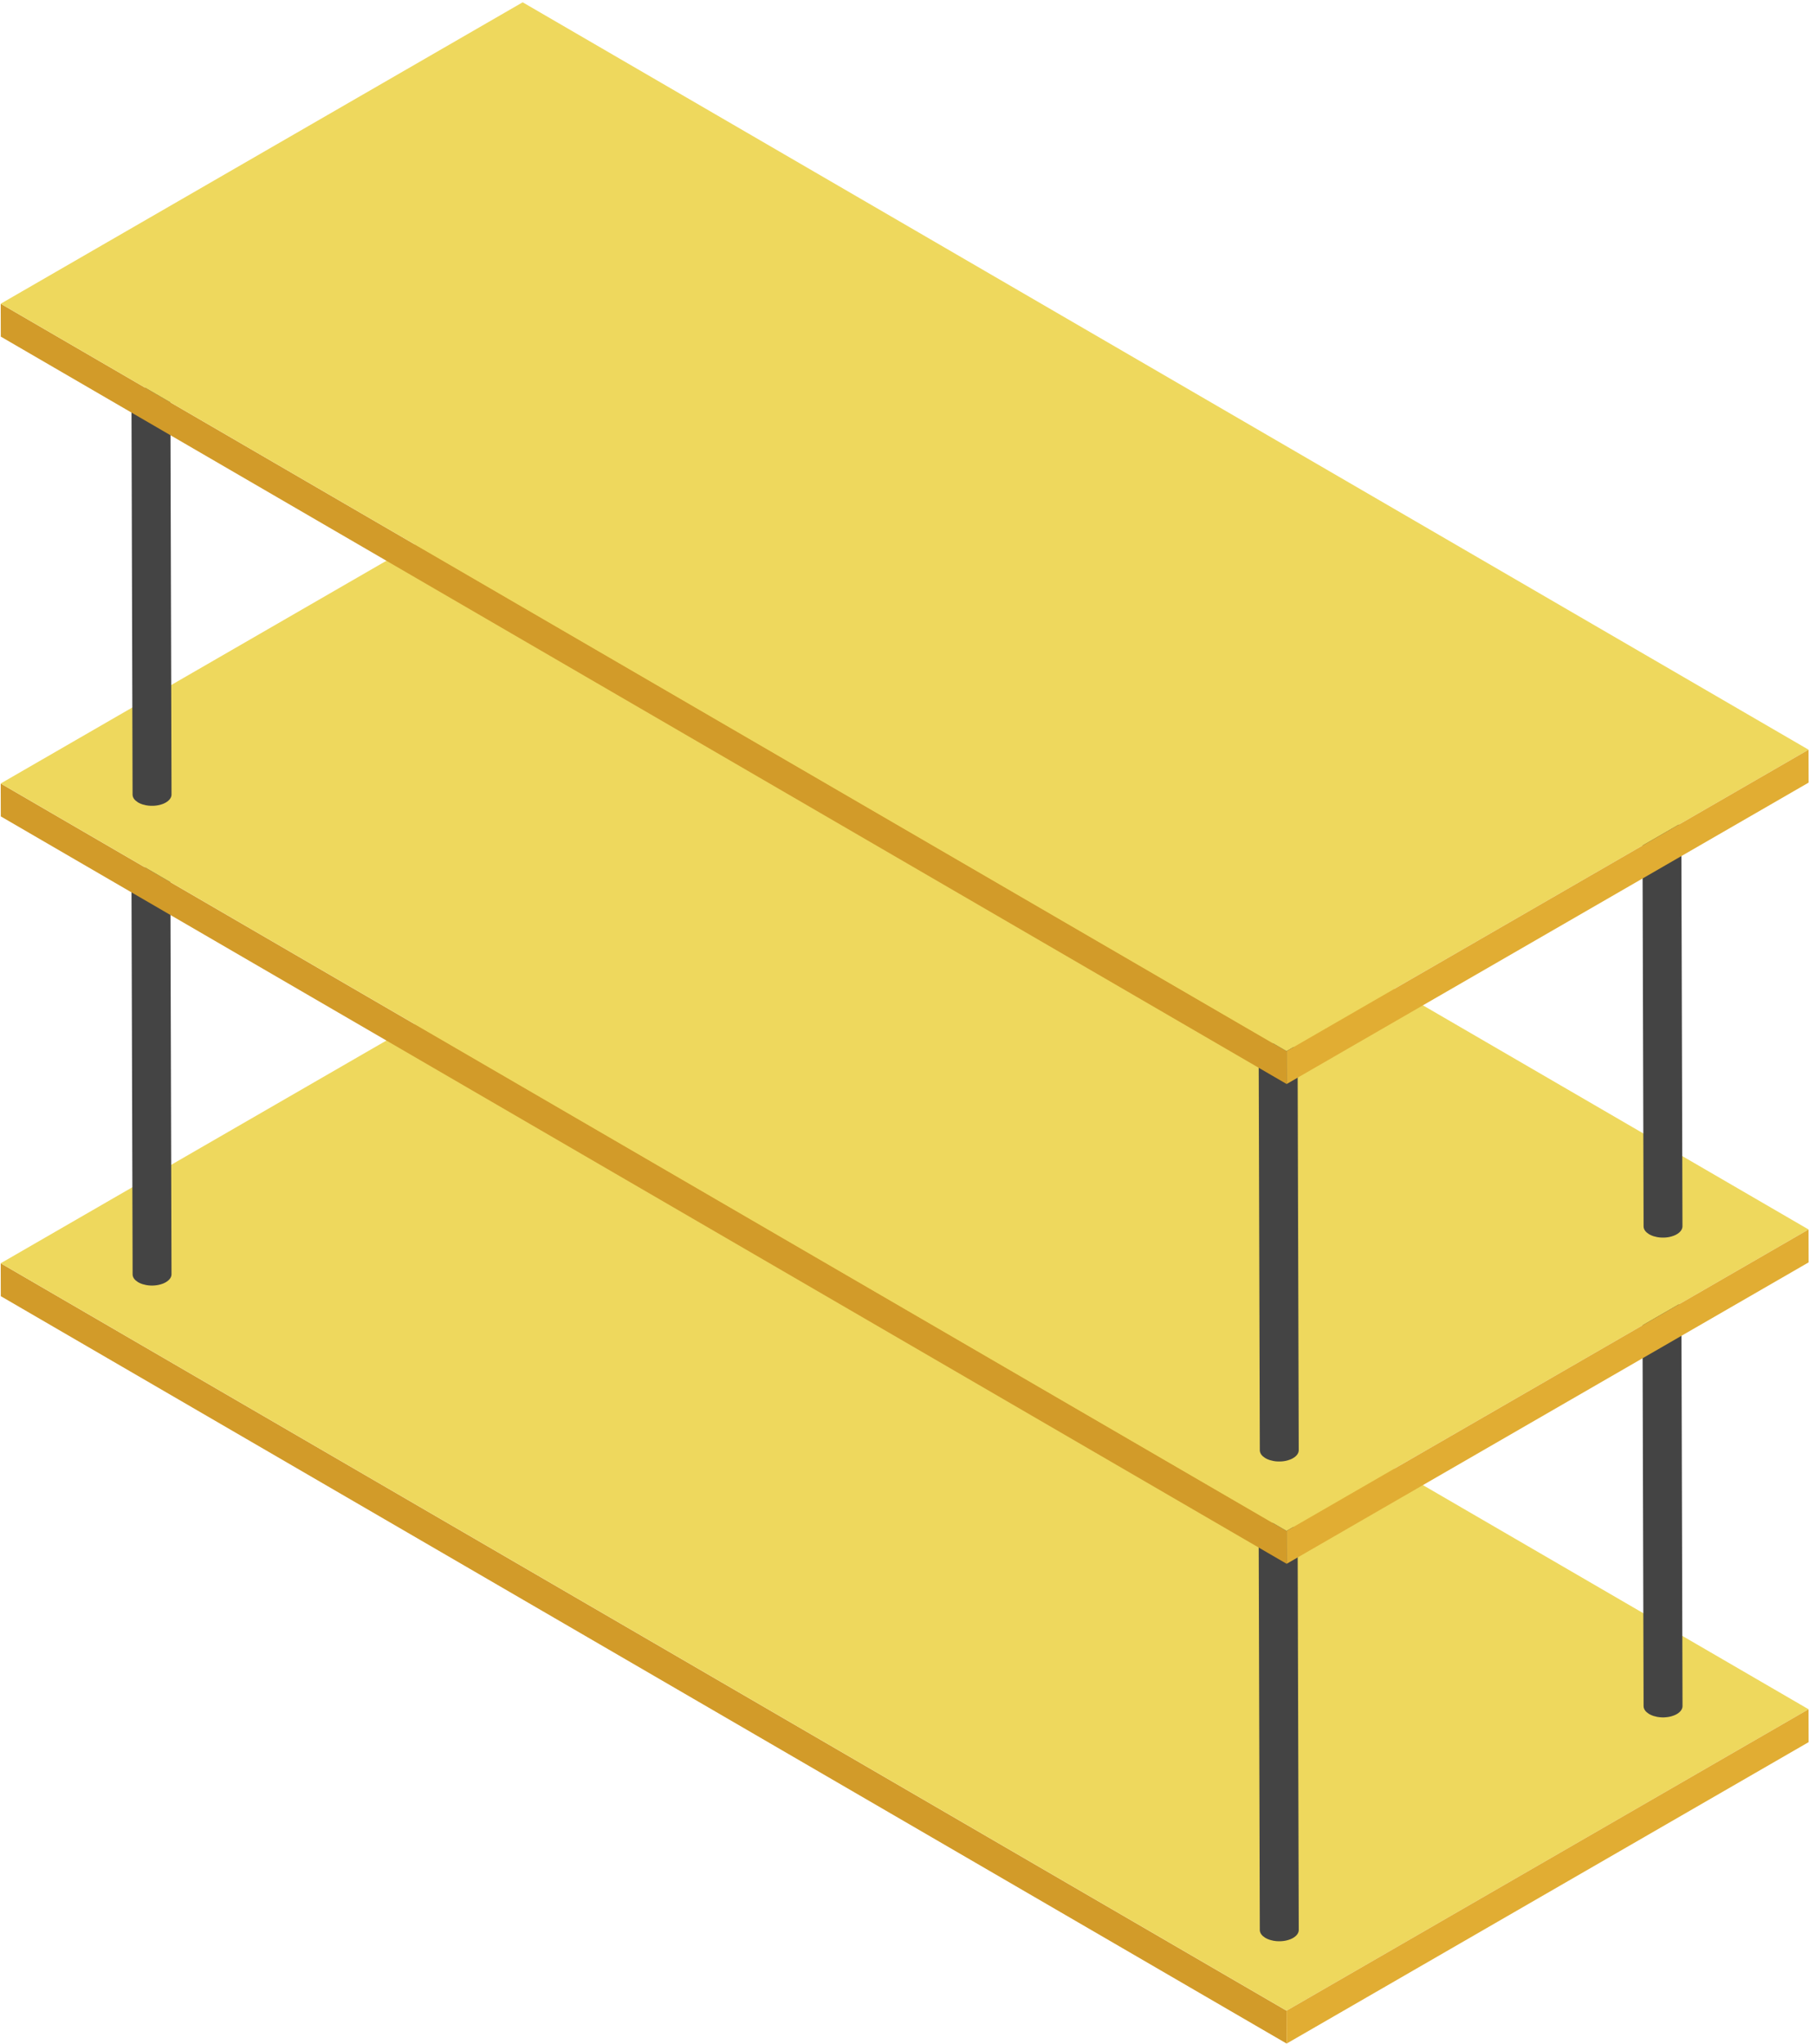
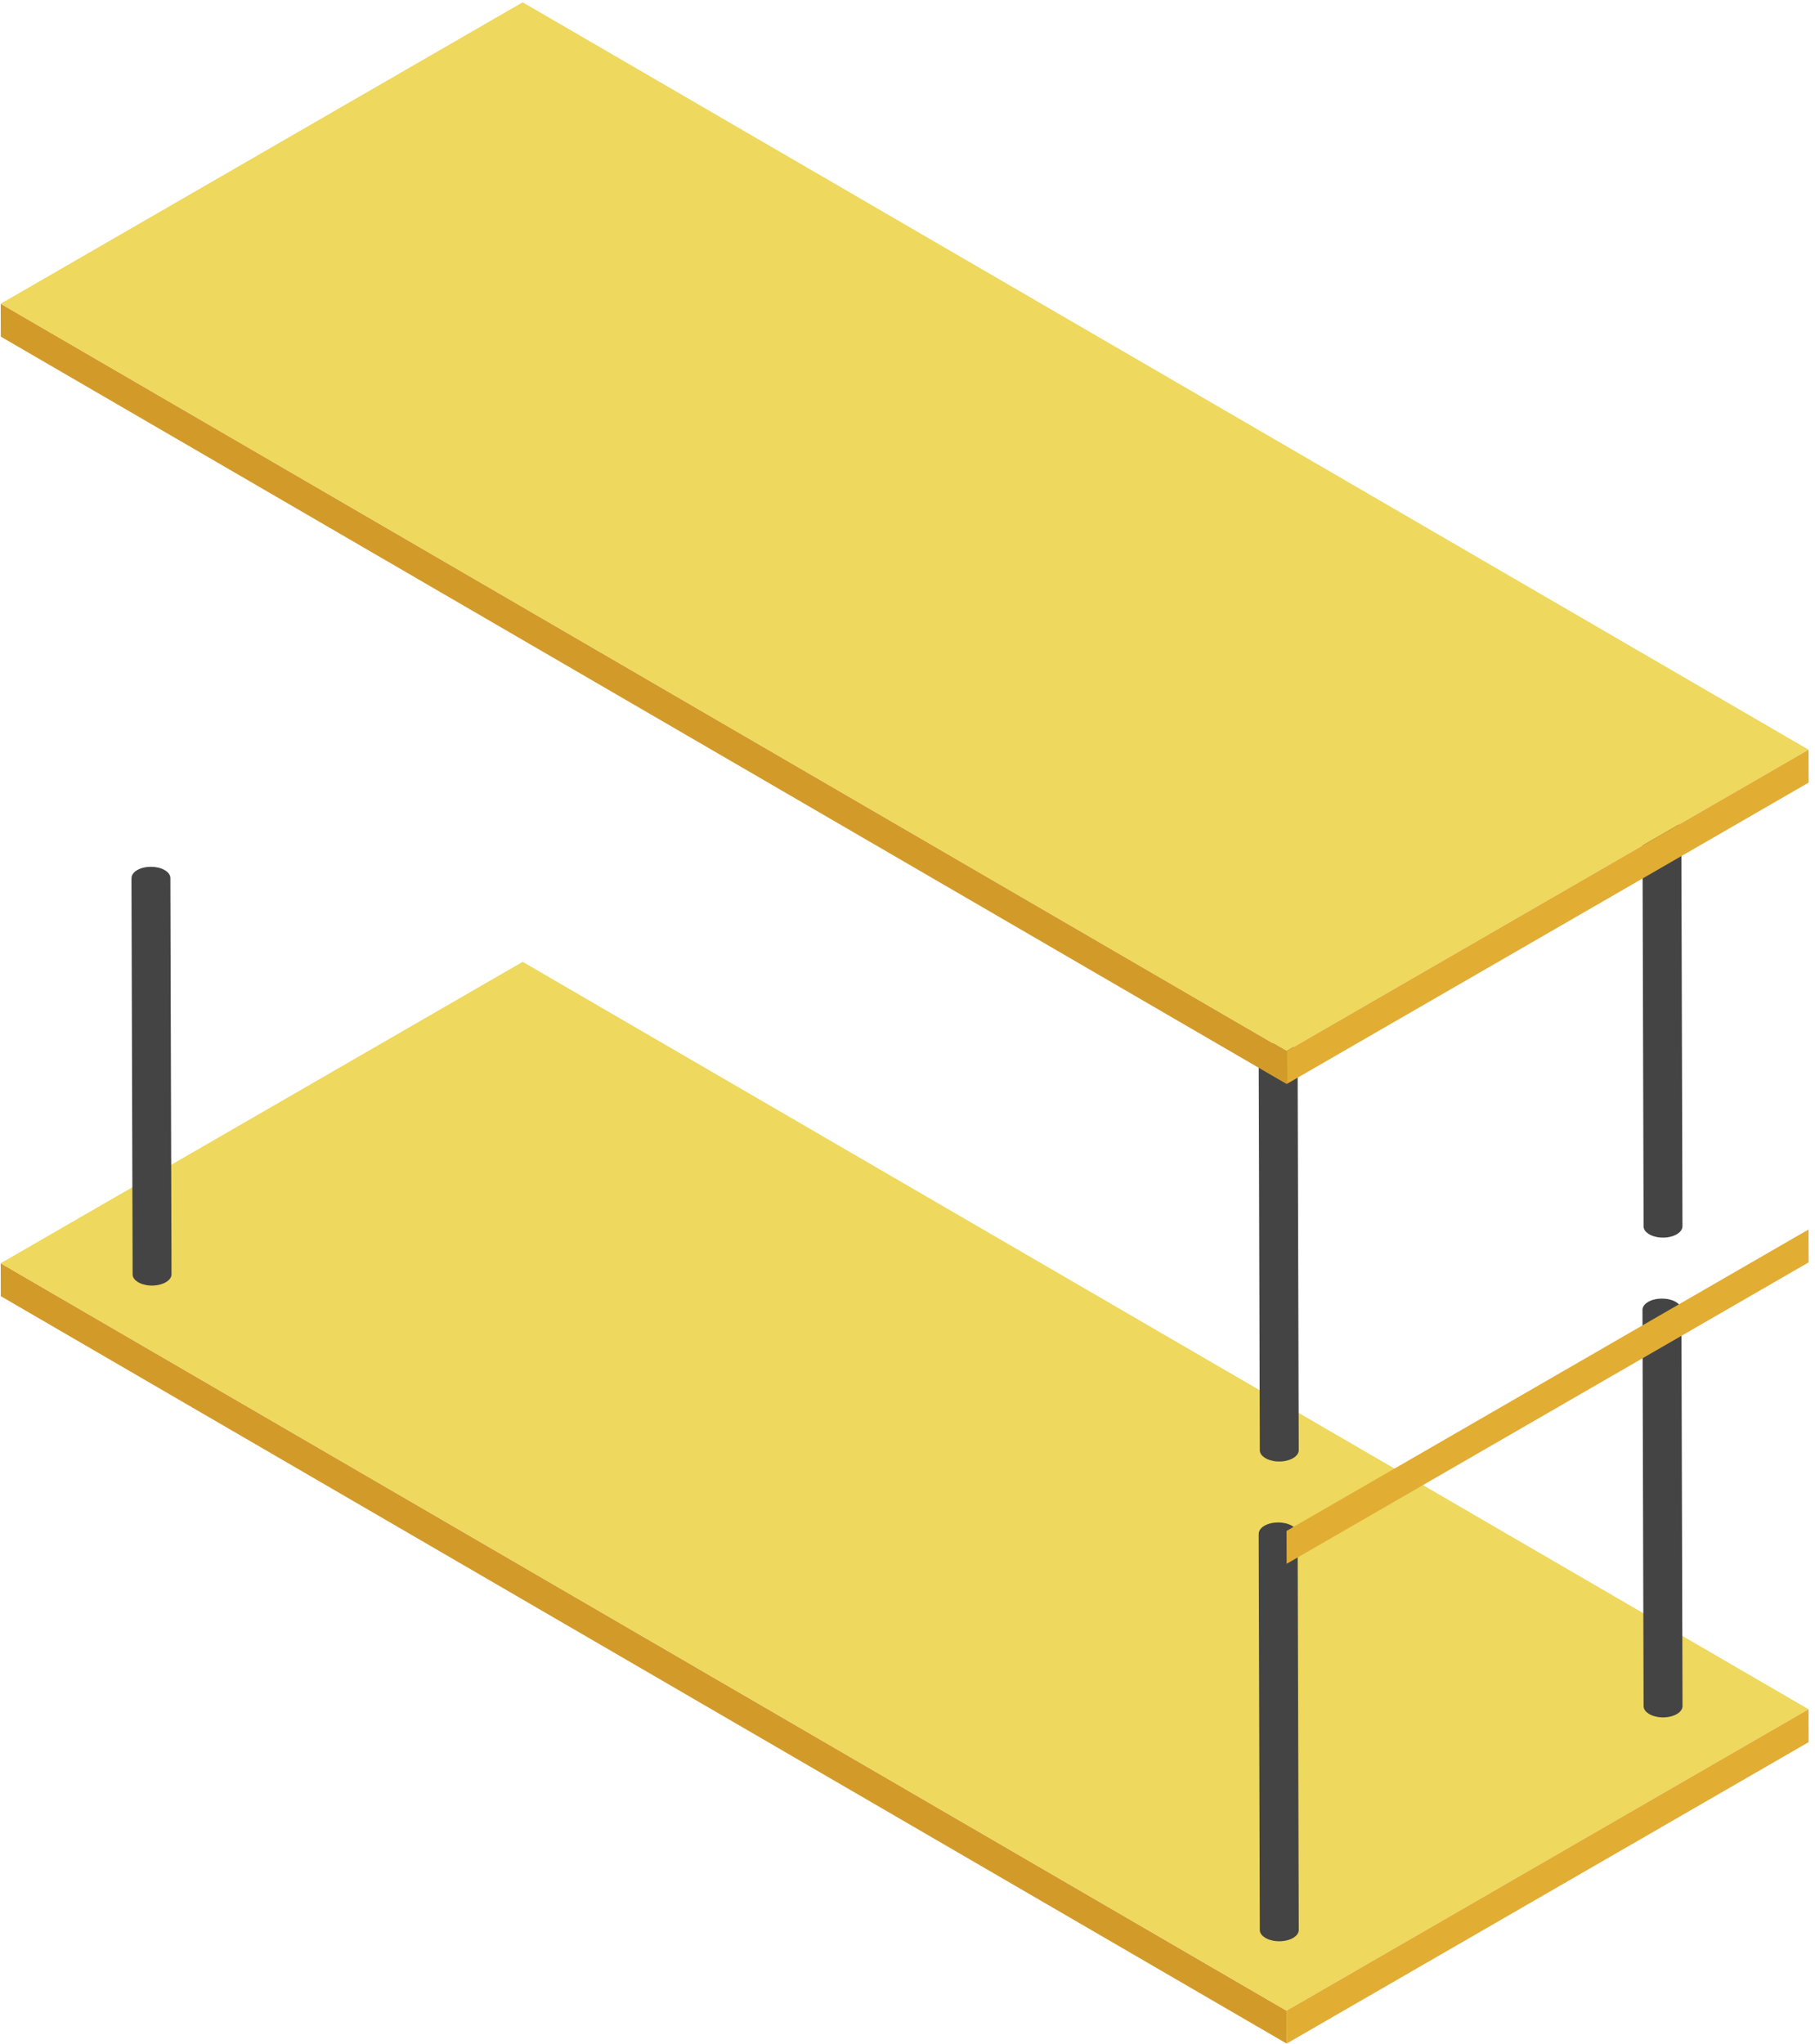
<svg xmlns="http://www.w3.org/2000/svg" width="262" height="295" viewBox="0 0 262 295" fill="none">
  <path d="M185.719 290.206L0.102 182.332L0.116 187.079L185.731 294.951L185.719 290.206Z" fill="#D29B29" />
  <path d="M261.066 246.697L75.449 138.824L0.102 182.328L185.719 290.201L261.066 246.697Z" fill="#EED85D" />
  <path d="M185.719 290.204L185.731 294.95L261.079 251.445L261.066 246.699L185.719 290.204Z" fill="#E1AD33" />
  <path d="M181.695 221.402L181.702 224.152L181.856 278.564C181.856 278.57 181.857 278.579 181.857 278.587C181.859 278.641 181.865 278.696 181.874 278.749C181.882 278.782 181.893 278.813 181.904 278.846C181.907 278.861 181.911 278.875 181.917 278.886C181.918 278.892 181.92 278.9 181.922 278.908C181.942 278.961 181.967 279.013 181.997 279.068C182.013 279.092 182.03 279.118 182.047 279.142C182.058 279.158 182.068 279.173 182.08 279.191C182.093 279.205 182.099 279.22 182.112 279.236C182.16 279.3 182.22 279.362 182.286 279.421C182.289 279.426 182.297 279.429 182.303 279.436C182.361 279.489 182.437 279.538 182.509 279.588C182.553 279.619 182.588 279.654 182.638 279.684C182.65 279.69 182.658 279.696 182.671 279.703C182.859 279.813 183.068 279.902 183.29 279.976C183.368 280.001 183.453 280.015 183.533 280.039C183.58 280.05 183.623 280.061 183.671 280.072C183.723 280.084 183.77 280.1 183.824 280.109C183.942 280.13 184.063 280.147 184.185 280.16C184.289 280.171 184.394 280.175 184.498 280.18C184.546 280.182 184.595 280.18 184.644 280.18C184.655 280.18 184.666 280.182 184.68 280.182C184.716 280.182 184.751 280.182 184.787 280.182C184.881 280.179 184.972 280.175 185.065 280.166C185.157 280.158 185.249 280.147 185.34 280.136C185.434 280.12 185.527 280.105 185.619 280.086C185.646 280.081 185.67 280.073 185.696 280.067C185.714 280.064 185.729 280.059 185.747 280.056C185.802 280.042 185.856 280.029 185.911 280.015C186.028 279.982 186.141 279.945 186.249 279.902C186.392 279.846 186.526 279.781 186.65 279.709C187.206 279.388 187.479 278.971 187.478 278.553L187.316 221.369C187.316 221.367 187.316 221.367 187.316 221.366V221.364C187.316 221.364 187.316 221.364 187.316 221.366C187.314 220.949 187.039 220.535 186.493 220.214C185.401 219.581 183.626 219.578 182.52 220.214C181.871 220.59 181.614 221.106 181.733 221.598C181.714 221.523 181.695 221.449 181.695 221.372C181.695 221.385 181.695 221.394 181.695 221.402ZM181.75 221.689C181.775 221.755 181.813 221.818 181.849 221.882C181.813 221.82 181.777 221.758 181.753 221.697C181.752 221.694 181.752 221.691 181.75 221.689ZM181.918 222.003C181.95 222.047 181.992 222.088 182.031 222.131C181.995 222.088 181.95 222.049 181.92 222.007C181.92 222.005 181.918 222.005 181.918 222.003ZM182.511 222.519C182.449 222.483 182.404 222.442 182.349 222.404L182.347 222.402C182.402 222.442 182.448 222.483 182.511 222.519ZM187.286 221.564C187.277 221.603 187.28 221.642 187.267 221.681C187.28 221.642 187.278 221.603 187.286 221.564ZM187.196 221.823C187.168 221.876 187.149 221.933 187.112 221.985C187.149 221.931 187.168 221.876 187.196 221.823Z" fill="#444444" />
  <path d="M237.094 189.061C237.094 189.067 237.094 189.077 237.094 189.084L237.256 246.271C237.257 246.325 237.262 246.38 237.274 246.433C237.281 246.468 237.293 246.502 237.304 246.538C237.307 246.548 237.309 246.557 237.314 246.567C237.315 246.575 237.317 246.584 237.32 246.593C237.339 246.647 237.366 246.7 237.394 246.754C237.41 246.779 237.43 246.806 237.446 246.831C237.457 246.846 237.466 246.864 237.479 246.879C237.49 246.895 237.496 246.909 237.508 246.925C237.559 246.989 237.618 247.052 237.684 247.112C237.688 247.115 237.695 247.121 237.702 247.124C237.758 247.176 237.832 247.225 237.9 247.272C237.948 247.307 237.986 247.343 238.043 247.377C238.054 247.384 238.065 247.39 238.077 247.398C238.262 247.506 238.47 247.594 238.688 247.665C238.767 247.688 238.852 247.707 238.933 247.726C238.98 247.739 239.023 247.75 239.07 247.761C239.122 247.772 239.17 247.79 239.221 247.798C239.339 247.819 239.458 247.834 239.58 247.847C239.684 247.858 239.789 247.864 239.893 247.869C239.945 247.871 239.997 247.869 240.047 247.871C240.055 247.871 240.064 247.871 240.074 247.871C240.11 247.871 240.146 247.871 240.184 247.871C240.278 247.867 240.369 247.861 240.463 247.853C240.556 247.847 240.647 247.836 240.738 247.823C240.832 247.809 240.925 247.794 241.016 247.775C241.046 247.77 241.073 247.761 241.103 247.754C241.115 247.751 241.128 247.75 241.139 247.745C241.195 247.731 241.253 247.72 241.308 247.702C241.425 247.668 241.539 247.632 241.649 247.586C241.789 247.531 241.926 247.468 242.051 247.395C242.601 247.076 242.878 246.658 242.876 246.237L242.714 189.048C242.714 189.05 242.713 189.053 242.713 189.055C242.714 188.638 242.444 188.222 241.901 187.905C240.803 187.267 239.016 187.267 237.918 187.9C237.367 188.224 237.092 188.641 237.094 189.061ZM237.318 189.692C237.351 189.738 237.397 189.78 237.436 189.824C237.397 189.78 237.351 189.739 237.32 189.695C237.32 189.694 237.318 189.694 237.318 189.692ZM237.914 190.209C237.848 190.171 237.797 190.127 237.741 190.087L237.739 190.085C237.796 190.126 237.848 190.17 237.914 190.209ZM242.504 189.672C242.538 189.622 242.557 189.57 242.582 189.516C242.559 189.57 242.538 189.622 242.504 189.672ZM242.246 189.955C242.3 189.908 242.339 189.856 242.381 189.807C242.337 189.856 242.3 189.909 242.246 189.955Z" fill="#444444" />
  <path d="M19.137 181.175L19.143 183.951C19.145 184.004 19.149 184.061 19.16 184.114C19.167 184.149 19.179 184.183 19.192 184.218C19.193 184.226 19.195 184.237 19.198 184.246C19.201 184.256 19.203 184.265 19.206 184.275C19.225 184.328 19.252 184.38 19.281 184.435C19.295 184.46 19.316 184.487 19.333 184.513C19.344 184.527 19.352 184.542 19.361 184.554C19.372 184.57 19.382 184.587 19.394 184.603C19.445 184.667 19.501 184.729 19.567 184.788C19.572 184.793 19.581 184.796 19.584 184.802C19.644 184.854 19.718 184.903 19.789 184.952C19.834 184.985 19.869 185.019 19.919 185.051C19.93 185.055 19.941 185.063 19.954 185.071C20.14 185.181 20.349 185.27 20.571 185.341C20.649 185.365 20.733 185.38 20.814 185.402C20.862 185.415 20.902 185.424 20.95 185.435C21.001 185.448 21.049 185.464 21.102 185.473C21.22 185.494 21.337 185.509 21.459 185.523C21.562 185.534 21.667 185.539 21.77 185.544C21.821 185.544 21.87 185.544 21.922 185.544C21.933 185.544 21.944 185.544 21.958 185.544C21.989 185.544 22.023 185.545 22.057 185.544C22.15 185.542 22.241 185.538 22.334 185.53C22.426 185.523 22.516 185.512 22.605 185.498C22.7 185.486 22.792 185.47 22.885 185.451C22.916 185.443 22.948 185.434 22.979 185.426C22.99 185.423 23.001 185.421 23.014 185.418C23.069 185.406 23.125 185.395 23.179 185.379C23.296 185.344 23.41 185.307 23.52 185.263C23.664 185.208 23.799 185.143 23.925 185.069C24.482 184.749 24.759 184.33 24.757 183.912L24.594 126.734V126.729V126.726C24.594 126.315 24.319 125.9 23.772 125.583C22.685 124.95 20.909 124.943 19.803 125.583C19.156 125.955 18.898 126.47 19.013 126.957C18.995 126.885 18.977 126.813 18.977 126.74L19.137 181.175ZM19.035 127.056C19.057 127.117 19.094 127.179 19.127 127.238C19.096 127.179 19.06 127.122 19.036 127.061C19.036 127.061 19.038 127.059 19.035 127.056ZM19.2 127.366C19.234 127.413 19.281 127.455 19.321 127.501C19.281 127.455 19.236 127.414 19.201 127.369L19.2 127.366ZM19.792 127.881C19.73 127.845 19.683 127.804 19.63 127.766L19.627 127.765C19.683 127.804 19.729 127.845 19.792 127.881ZM24.545 127.039C24.556 127.009 24.555 126.979 24.561 126.952C24.553 126.981 24.555 127.011 24.545 127.039ZM24.388 127.342C24.418 127.301 24.429 127.259 24.454 127.216C24.431 127.259 24.418 127.3 24.388 127.342ZM23.763 127.881C23.986 127.752 24.156 127.604 24.288 127.452C24.156 127.606 23.989 127.754 23.763 127.881Z" fill="#444444" />
-   <path d="M185.719 220.96L0.102 113.086L0.116 117.833L185.731 225.705L185.719 220.96Z" fill="#D29B29" />
-   <path d="M261.066 177.45L75.449 69.578L0.102 113.081L185.719 220.955L261.066 177.45Z" fill="#EED85D" />
  <path d="M185.719 220.958L185.731 225.704L261.079 182.199L261.066 177.453L185.719 220.958Z" fill="#E1AD33" />
  <path d="M181.695 152.132C181.695 152.14 181.695 152.151 181.695 152.159L181.857 209.346C181.86 209.399 181.865 209.454 181.876 209.506C181.882 209.541 181.895 209.577 181.906 209.61C181.909 209.621 181.91 209.629 181.914 209.64C181.917 209.648 181.918 209.657 181.92 209.665C181.94 209.718 181.965 209.77 181.995 209.823C182.011 209.849 182.031 209.877 182.049 209.904C182.058 209.918 182.068 209.933 182.079 209.948C182.09 209.962 182.097 209.979 182.11 209.993C182.159 210.057 182.218 210.12 182.284 210.178C182.289 210.183 182.297 210.186 182.302 210.194C182.364 210.248 182.44 210.298 182.515 210.351C182.559 210.381 182.594 210.416 182.641 210.446C182.652 210.452 182.663 210.46 182.676 210.464C182.861 210.571 183.068 210.664 183.287 210.733C183.365 210.76 183.452 210.772 183.533 210.794C183.579 210.807 183.621 210.819 183.668 210.827C183.719 210.84 183.767 210.857 183.818 210.865C183.935 210.887 184.058 210.903 184.179 210.917C184.281 210.928 184.388 210.932 184.491 210.936C184.543 210.937 184.594 210.936 184.645 210.937C184.655 210.937 184.661 210.937 184.67 210.937C184.707 210.937 184.746 210.937 184.782 210.937C184.875 210.936 184.967 210.931 185.06 210.923C185.153 210.914 185.244 210.904 185.335 210.892C185.431 210.877 185.52 210.862 185.613 210.843C185.643 210.837 185.67 210.827 185.699 210.822C185.712 210.819 185.725 210.816 185.737 210.812C185.794 210.797 185.85 210.788 185.905 210.769C186.021 210.736 186.136 210.698 186.245 210.654C186.387 210.599 186.523 210.535 186.647 210.461C187.203 210.141 187.478 209.721 187.476 209.303L187.313 152.118C187.313 152.12 187.313 152.12 187.313 152.121C187.313 151.705 187.041 151.292 186.497 150.974C185.399 150.337 183.632 150.337 182.526 150.974C181.898 151.339 181.637 151.831 181.727 152.305C181.713 152.247 181.695 152.192 181.695 152.132ZM181.75 152.446C181.768 152.497 181.801 152.547 181.827 152.597C181.801 152.548 181.771 152.5 181.752 152.451C181.752 152.449 181.75 152.448 181.75 152.446ZM181.909 152.753C181.943 152.798 181.991 152.841 182.028 152.885C181.991 152.842 181.945 152.8 181.912 152.756C181.912 152.754 181.912 152.754 181.909 152.753ZM182.511 153.274C182.451 153.24 182.41 153.199 182.357 153.163L182.353 153.161C182.405 153.199 182.449 153.24 182.511 153.274Z" fill="#444444" />
  <path d="M237.094 119.821C237.094 119.827 237.094 119.837 237.094 119.845L237.256 177.032C237.257 177.085 237.263 177.138 237.274 177.193C237.281 177.228 237.293 177.261 237.303 177.297C237.306 177.307 237.309 177.314 237.314 177.325C237.315 177.335 237.317 177.343 237.32 177.352C237.339 177.404 237.366 177.457 237.394 177.511C237.408 177.537 237.43 177.564 237.447 177.591C237.457 177.605 237.466 177.619 237.475 177.635C237.486 177.649 237.494 177.665 237.507 177.68C237.557 177.745 237.614 177.808 237.68 177.866C237.684 177.87 237.694 177.875 237.699 177.881C237.76 177.936 237.837 177.985 237.912 178.037C237.956 178.067 237.989 178.101 238.038 178.13C238.049 178.139 238.058 178.145 238.071 178.15C238.258 178.258 238.464 178.348 238.683 178.42C238.764 178.444 238.85 178.46 238.933 178.482C238.977 178.494 239.016 178.502 239.06 178.513C239.114 178.525 239.161 178.543 239.214 178.551C239.332 178.573 239.452 178.588 239.574 178.602C239.678 178.612 239.783 178.618 239.888 178.621C239.939 178.623 239.99 178.623 240.042 178.623C240.049 178.623 240.056 178.623 240.064 178.623C240.1 178.623 240.138 178.623 240.176 178.623C240.27 178.62 240.363 178.617 240.454 178.609C240.547 178.601 240.638 178.59 240.729 178.577C240.825 178.563 240.916 178.546 241.008 178.529C241.038 178.522 241.065 178.513 241.093 178.508C241.107 178.505 241.12 178.502 241.131 178.497C241.187 178.483 241.246 178.472 241.301 178.455C241.417 178.422 241.53 178.384 241.638 178.34C241.783 178.285 241.916 178.221 242.04 178.147C242.592 177.83 242.868 177.409 242.868 176.989L242.703 119.816C242.703 119.812 242.703 119.808 242.703 119.805V119.802C242.703 119.802 242.703 119.804 242.703 119.805C242.703 119.391 242.433 118.976 241.893 118.66C240.792 118.021 239.016 118.029 237.92 118.66C237.289 119.025 237.028 119.523 237.122 120C237.111 119.94 237.094 119.882 237.094 119.821ZM237.147 120.134C237.164 120.181 237.194 120.228 237.218 120.273C237.196 120.228 237.166 120.184 237.149 120.138C237.15 120.137 237.147 120.135 237.147 120.134ZM237.309 120.438C237.329 120.467 237.359 120.492 237.384 120.52C237.362 120.492 237.331 120.468 237.311 120.44C237.311 120.44 237.311 120.438 237.309 120.438ZM237.911 120.961C237.849 120.927 237.804 120.886 237.752 120.848C237.75 120.848 237.75 120.848 237.75 120.848C237.804 120.884 237.849 120.927 237.911 120.961ZM242.655 120.119C242.659 120.105 242.658 120.091 242.659 120.08C242.659 120.091 242.661 120.105 242.655 120.119Z" fill="#444444" />
-   <path d="M19.003 57.664C18.994 57.609 18.977 57.556 18.977 57.501C18.977 57.509 18.977 57.517 18.977 57.525L19.138 114.713C19.14 114.765 19.145 114.818 19.157 114.873C19.163 114.906 19.176 114.941 19.187 114.974C19.19 114.986 19.192 114.996 19.195 115.007C19.198 115.013 19.2 115.024 19.201 115.032C19.222 115.085 19.247 115.137 19.277 115.191C19.291 115.216 19.311 115.242 19.327 115.269C19.338 115.283 19.347 115.299 19.36 115.316C19.371 115.33 19.377 115.345 19.39 115.36C19.44 115.425 19.5 115.488 19.566 115.546C19.569 115.55 19.573 115.555 19.58 115.558C19.641 115.612 19.716 115.662 19.789 115.712C19.836 115.745 19.87 115.781 19.921 115.811C19.933 115.817 19.946 115.825 19.957 115.832C20.141 115.94 20.349 116.028 20.568 116.1C20.646 116.127 20.731 116.139 20.814 116.161C20.86 116.174 20.902 116.183 20.95 116.194C21 116.207 21.049 116.223 21.099 116.232C21.217 116.253 21.338 116.27 21.46 116.282C21.562 116.29 21.669 116.3 21.773 116.301C21.82 116.303 21.867 116.301 21.913 116.303C21.93 116.303 21.945 116.303 21.963 116.303C21.996 116.301 22.029 116.304 22.062 116.303C22.156 116.301 22.247 116.296 22.341 116.289C22.434 116.282 22.525 116.271 22.616 116.257C22.71 116.245 22.802 116.227 22.894 116.209C22.924 116.204 22.954 116.194 22.982 116.188C22.99 116.187 23.001 116.183 23.014 116.182C23.073 116.166 23.13 116.154 23.188 116.138C23.304 116.105 23.419 116.067 23.529 116.023C23.67 115.968 23.805 115.904 23.93 115.83C24.485 115.51 24.761 115.09 24.759 114.672L24.596 57.485V57.49C24.596 57.072 24.322 56.659 23.779 56.342C22.682 55.704 20.915 55.704 19.809 56.342C19.181 56.703 18.92 57.191 19.003 57.664ZM19.197 58.124C19.255 58.203 19.322 58.279 19.399 58.352C19.324 58.282 19.255 58.208 19.2 58.131C19.2 58.128 19.198 58.128 19.197 58.124ZM19.035 57.825C19.033 57.821 19.033 57.82 19.032 57.817C19.055 57.889 19.098 57.96 19.138 58.029C19.099 57.961 19.06 57.894 19.035 57.825ZM19.792 58.643C19.727 58.605 19.677 58.561 19.617 58.52C19.614 58.519 19.611 58.516 19.61 58.511C19.671 58.556 19.723 58.602 19.792 58.643Z" fill="#444444" />
  <path d="M185.719 151.712L0.102 43.84L0.116 48.585L185.731 156.458L185.719 151.712Z" fill="#D29B29" />
  <path d="M261.066 108.204L75.449 0.332L0.102 43.837L185.719 151.709L261.066 108.204Z" fill="#EED85D" />
  <path d="M185.719 151.712L185.731 156.457L261.079 112.953L261.066 108.207L185.719 151.712Z" fill="#E1AD33" />
</svg>